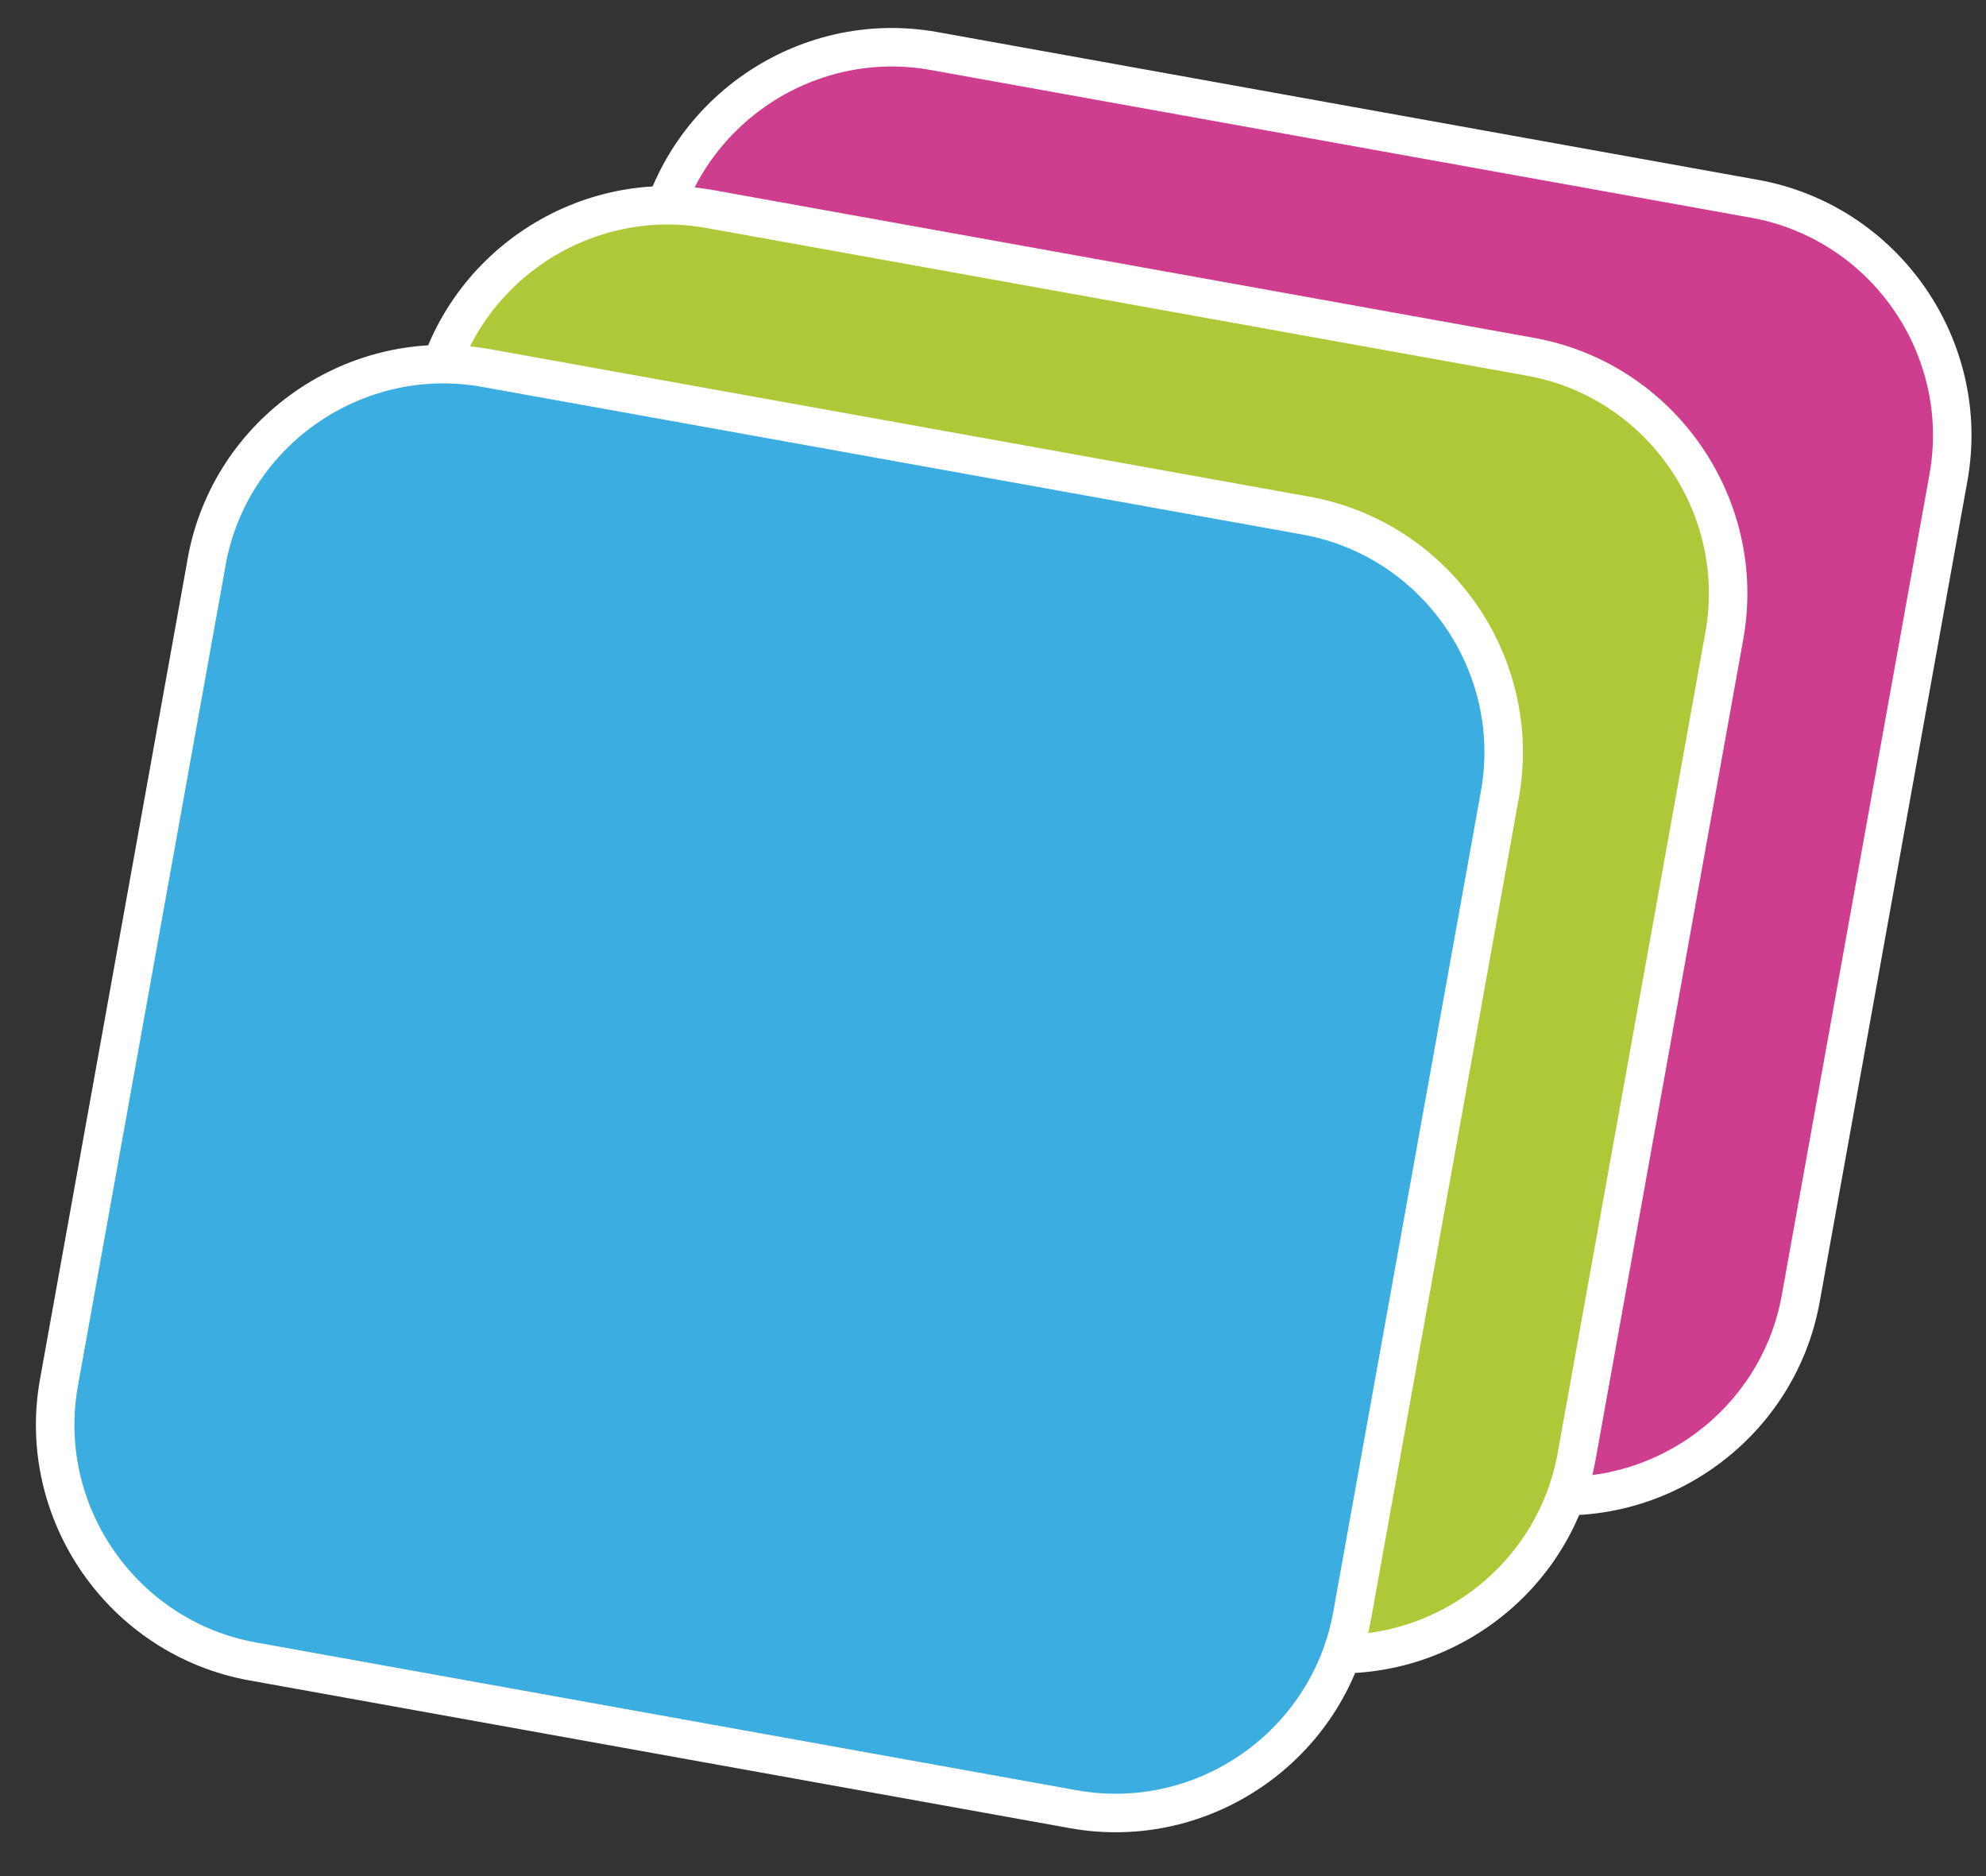
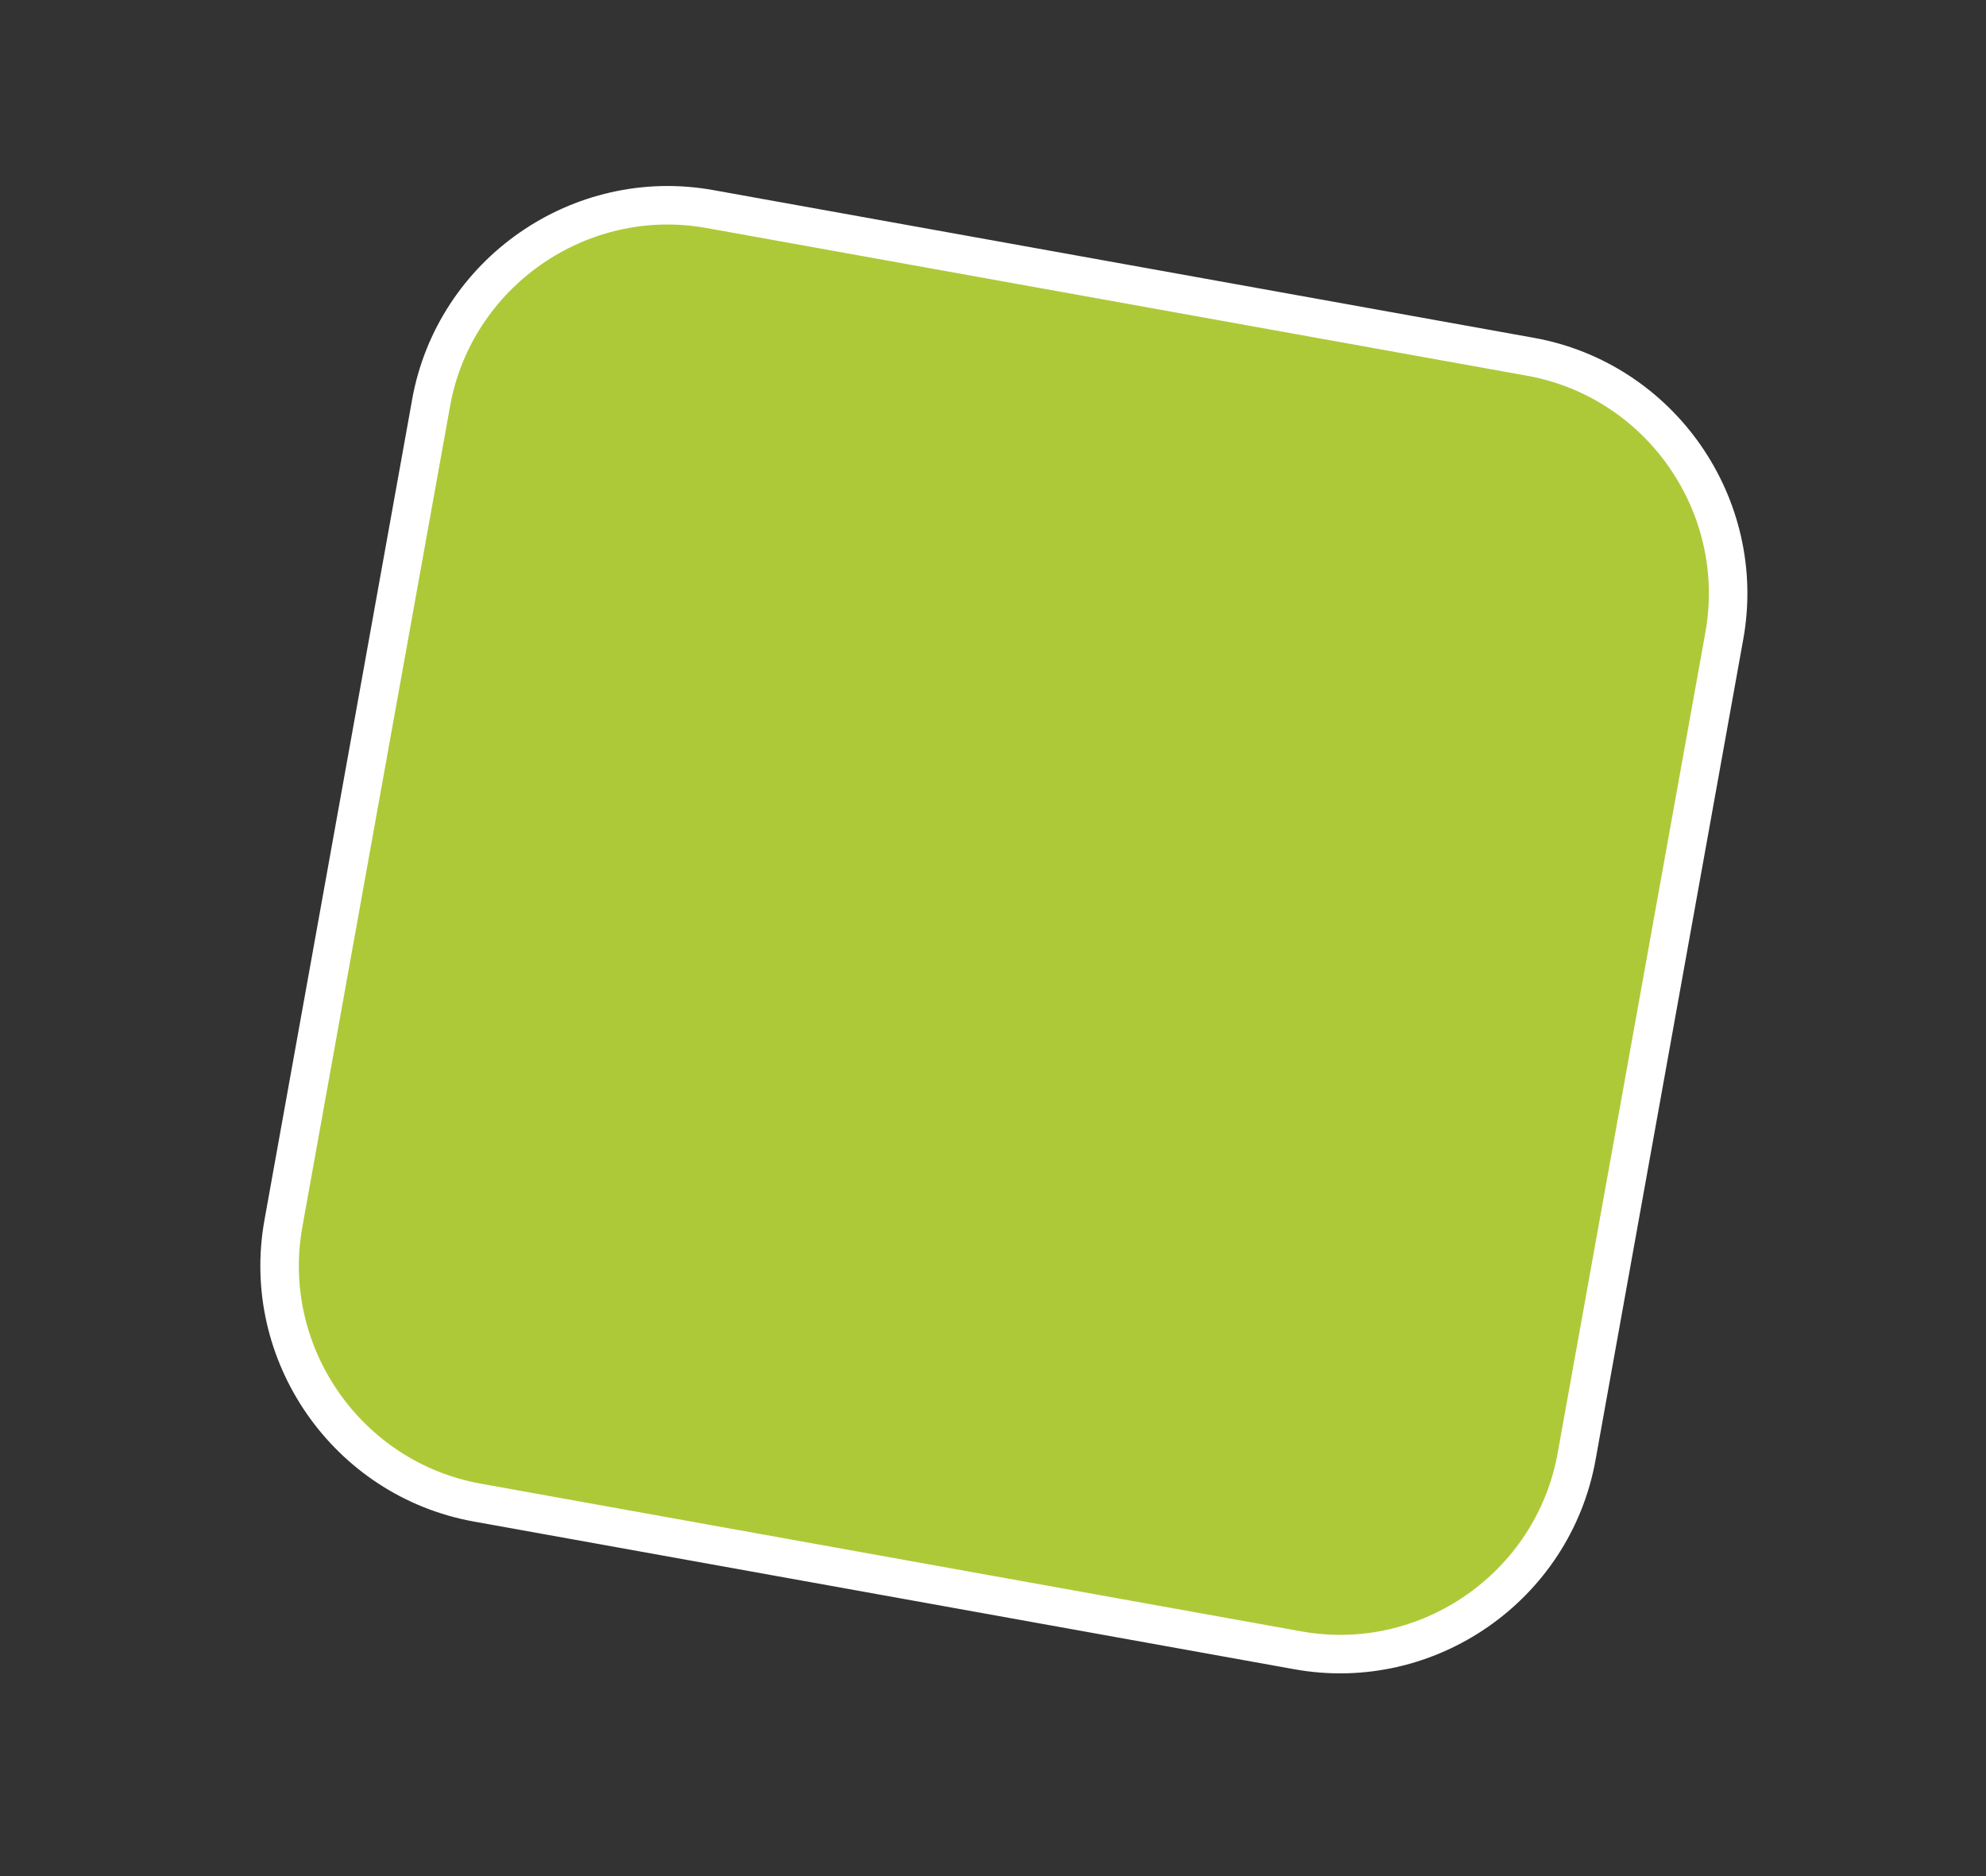
<svg xmlns="http://www.w3.org/2000/svg" width="36" height="34" viewBox="0 0 36 34" fill="none">
  <rect x="0" y="0" width="36" height="34" fill="#333333" stroke="none" />
-   <path fill-rule="evenodd" clip-rule="evenodd" d="M27.587 27.045C29.942 27.469 32.218 25.889 32.642 23.533L35.319 8.658C35.744 6.302 34.163 4.027 31.807 3.603L16.932 0.925C14.576 0.501 12.302 2.082 11.877 4.438L11.873 4.464L9.2 19.312C8.775 21.668 10.356 23.943 12.712 24.368L27.587 27.045Z" fill="#CF3D8F" stroke="white" stroke-width="0.698" stroke-miterlimit="10" />
  <path fill-rule="evenodd" clip-rule="evenodd" d="M23.524 29.908C25.88 30.333 28.155 28.752 28.579 26.396L31.257 11.521C31.681 9.165 30.1 6.89 27.744 6.466L12.87 3.789C10.514 3.364 8.239 4.945 7.814 7.301L7.81 7.327L5.137 22.175C4.713 24.532 6.294 26.806 8.65 27.231L23.524 29.908Z" fill="#AEC938" stroke="white" stroke-width="0.698" stroke-miterlimit="10" />
-   <path fill-rule="evenodd" clip-rule="evenodd" d="M19.456 32.788C21.812 33.212 24.087 31.631 24.511 29.275L27.188 14.401C27.613 12.045 26.032 9.77 23.676 9.345L8.802 6.668C6.446 6.244 4.171 7.824 3.746 10.18L3.742 10.207L1.069 25.055C0.644 27.411 2.225 29.686 4.581 30.11L19.456 32.788Z" fill="#3BADE0" stroke="white" stroke-width="0.698" stroke-miterlimit="10" />
</svg>